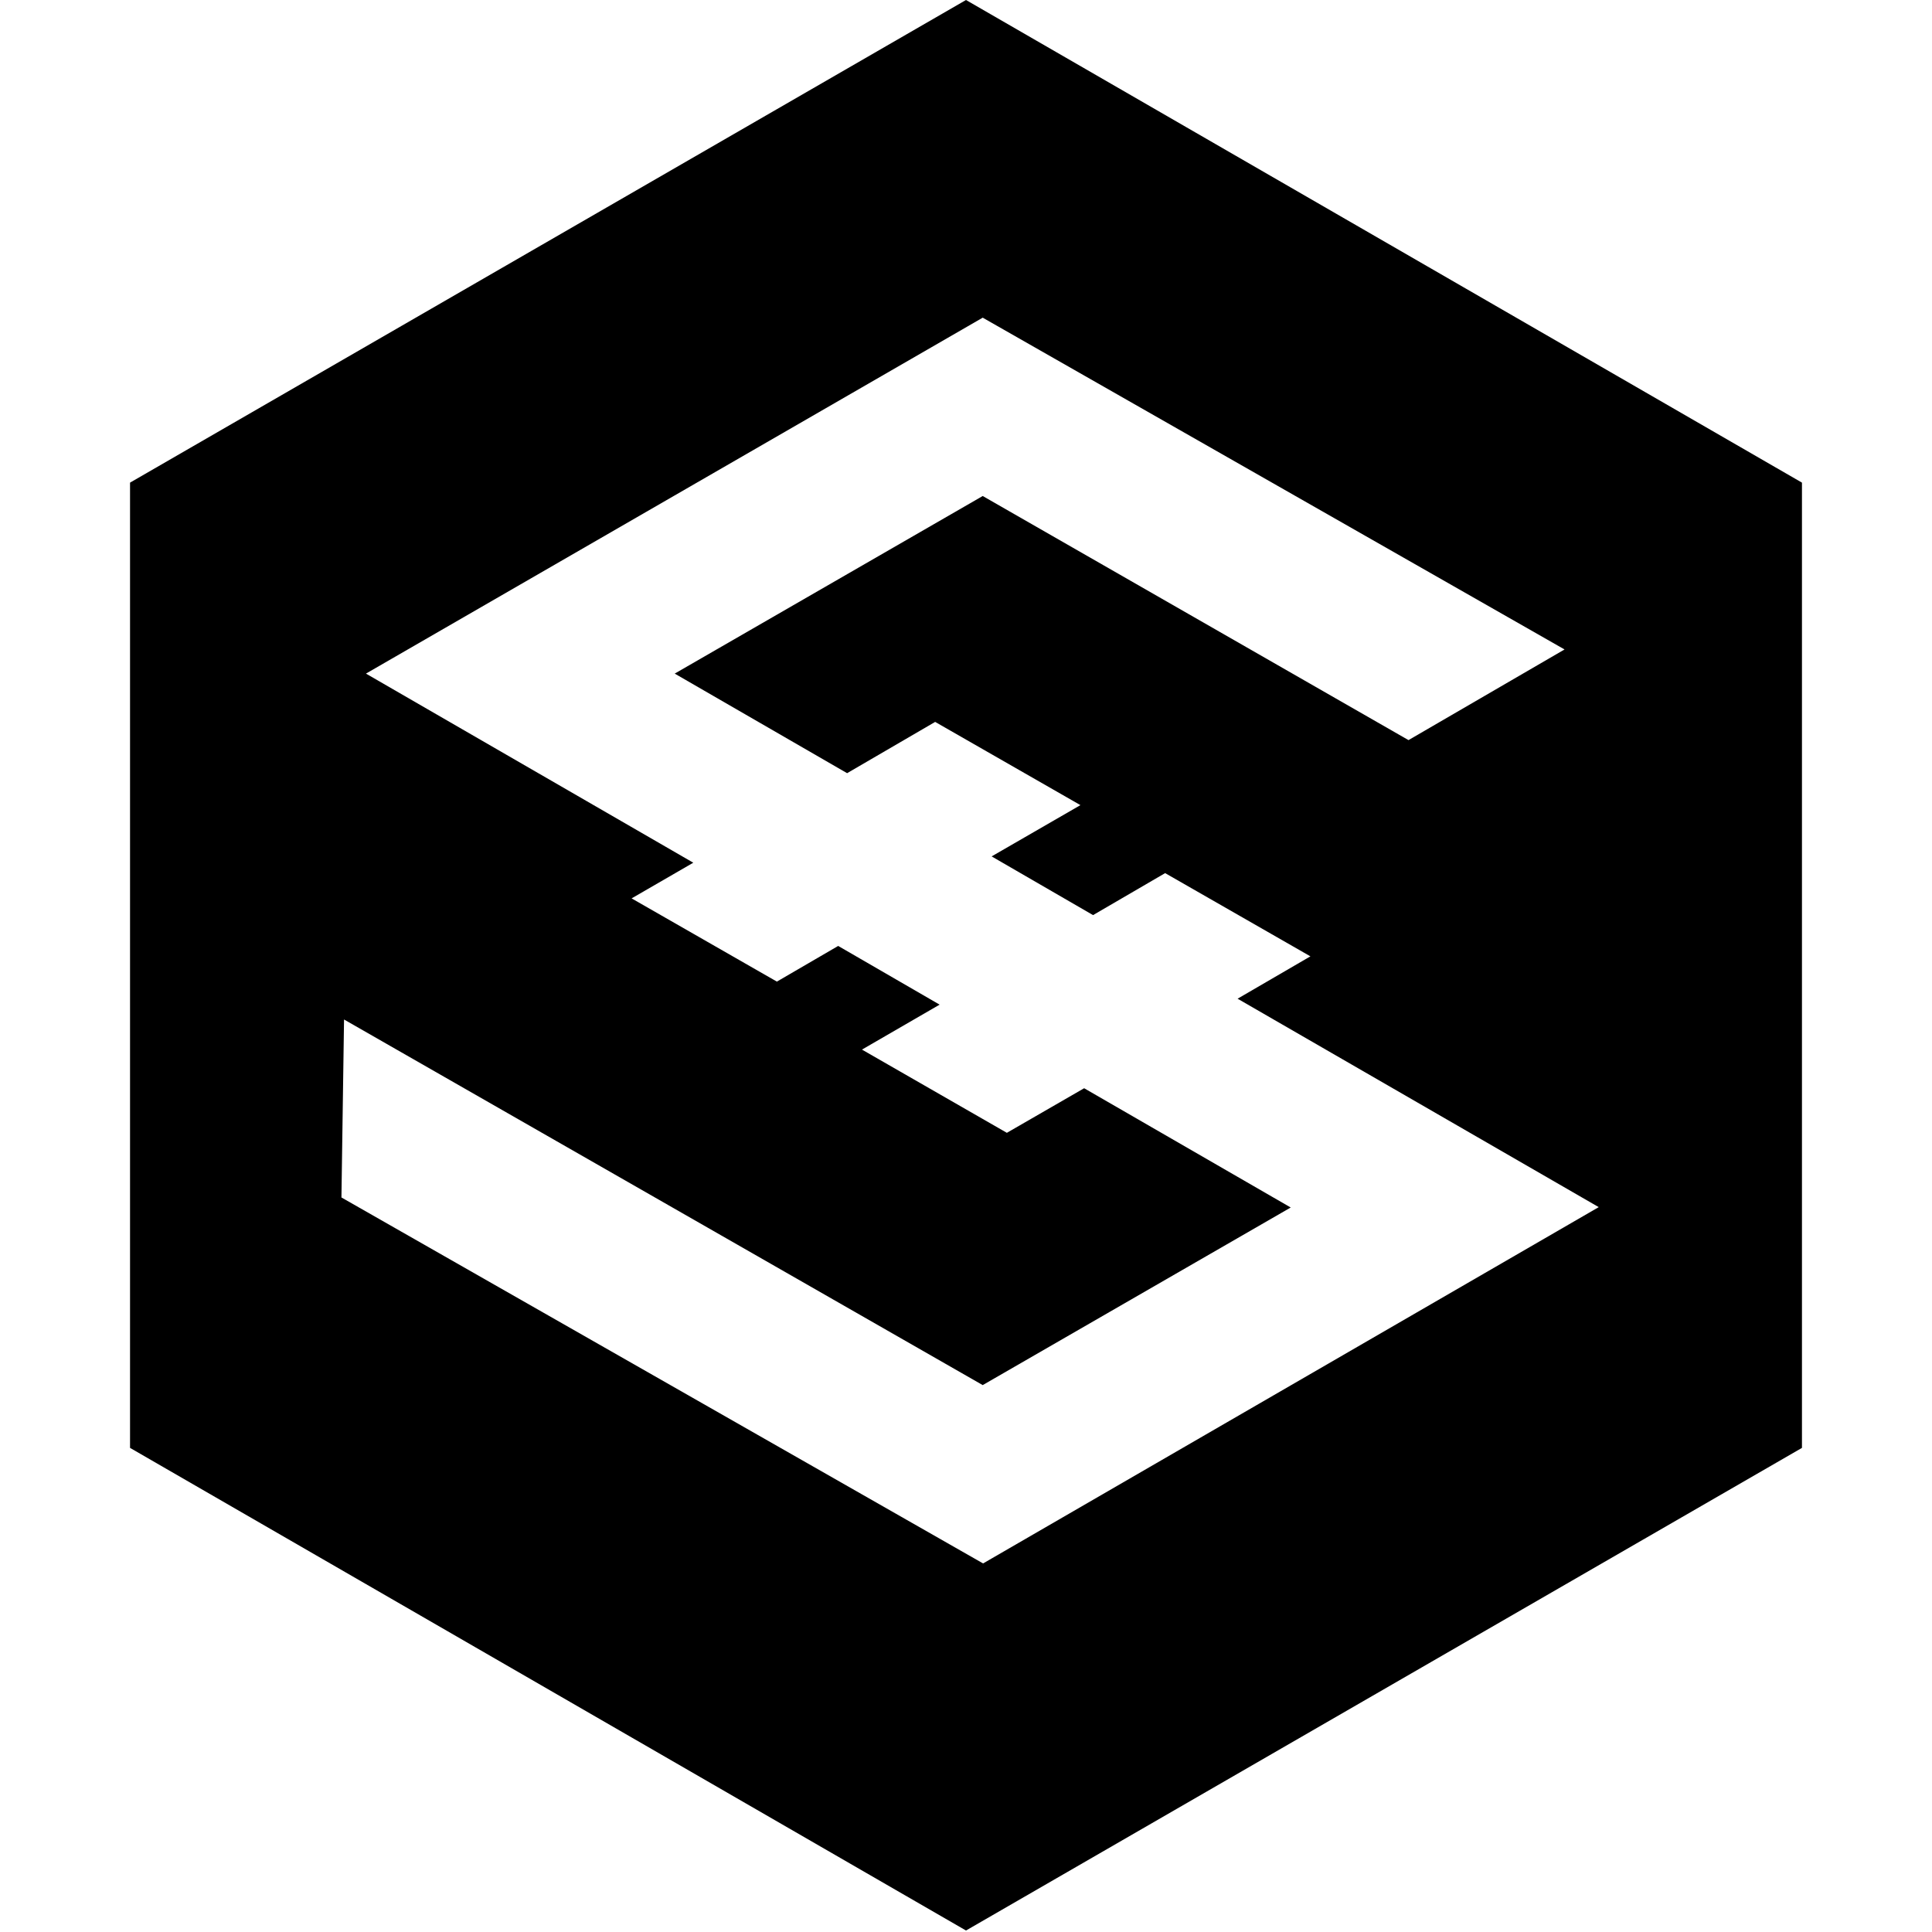
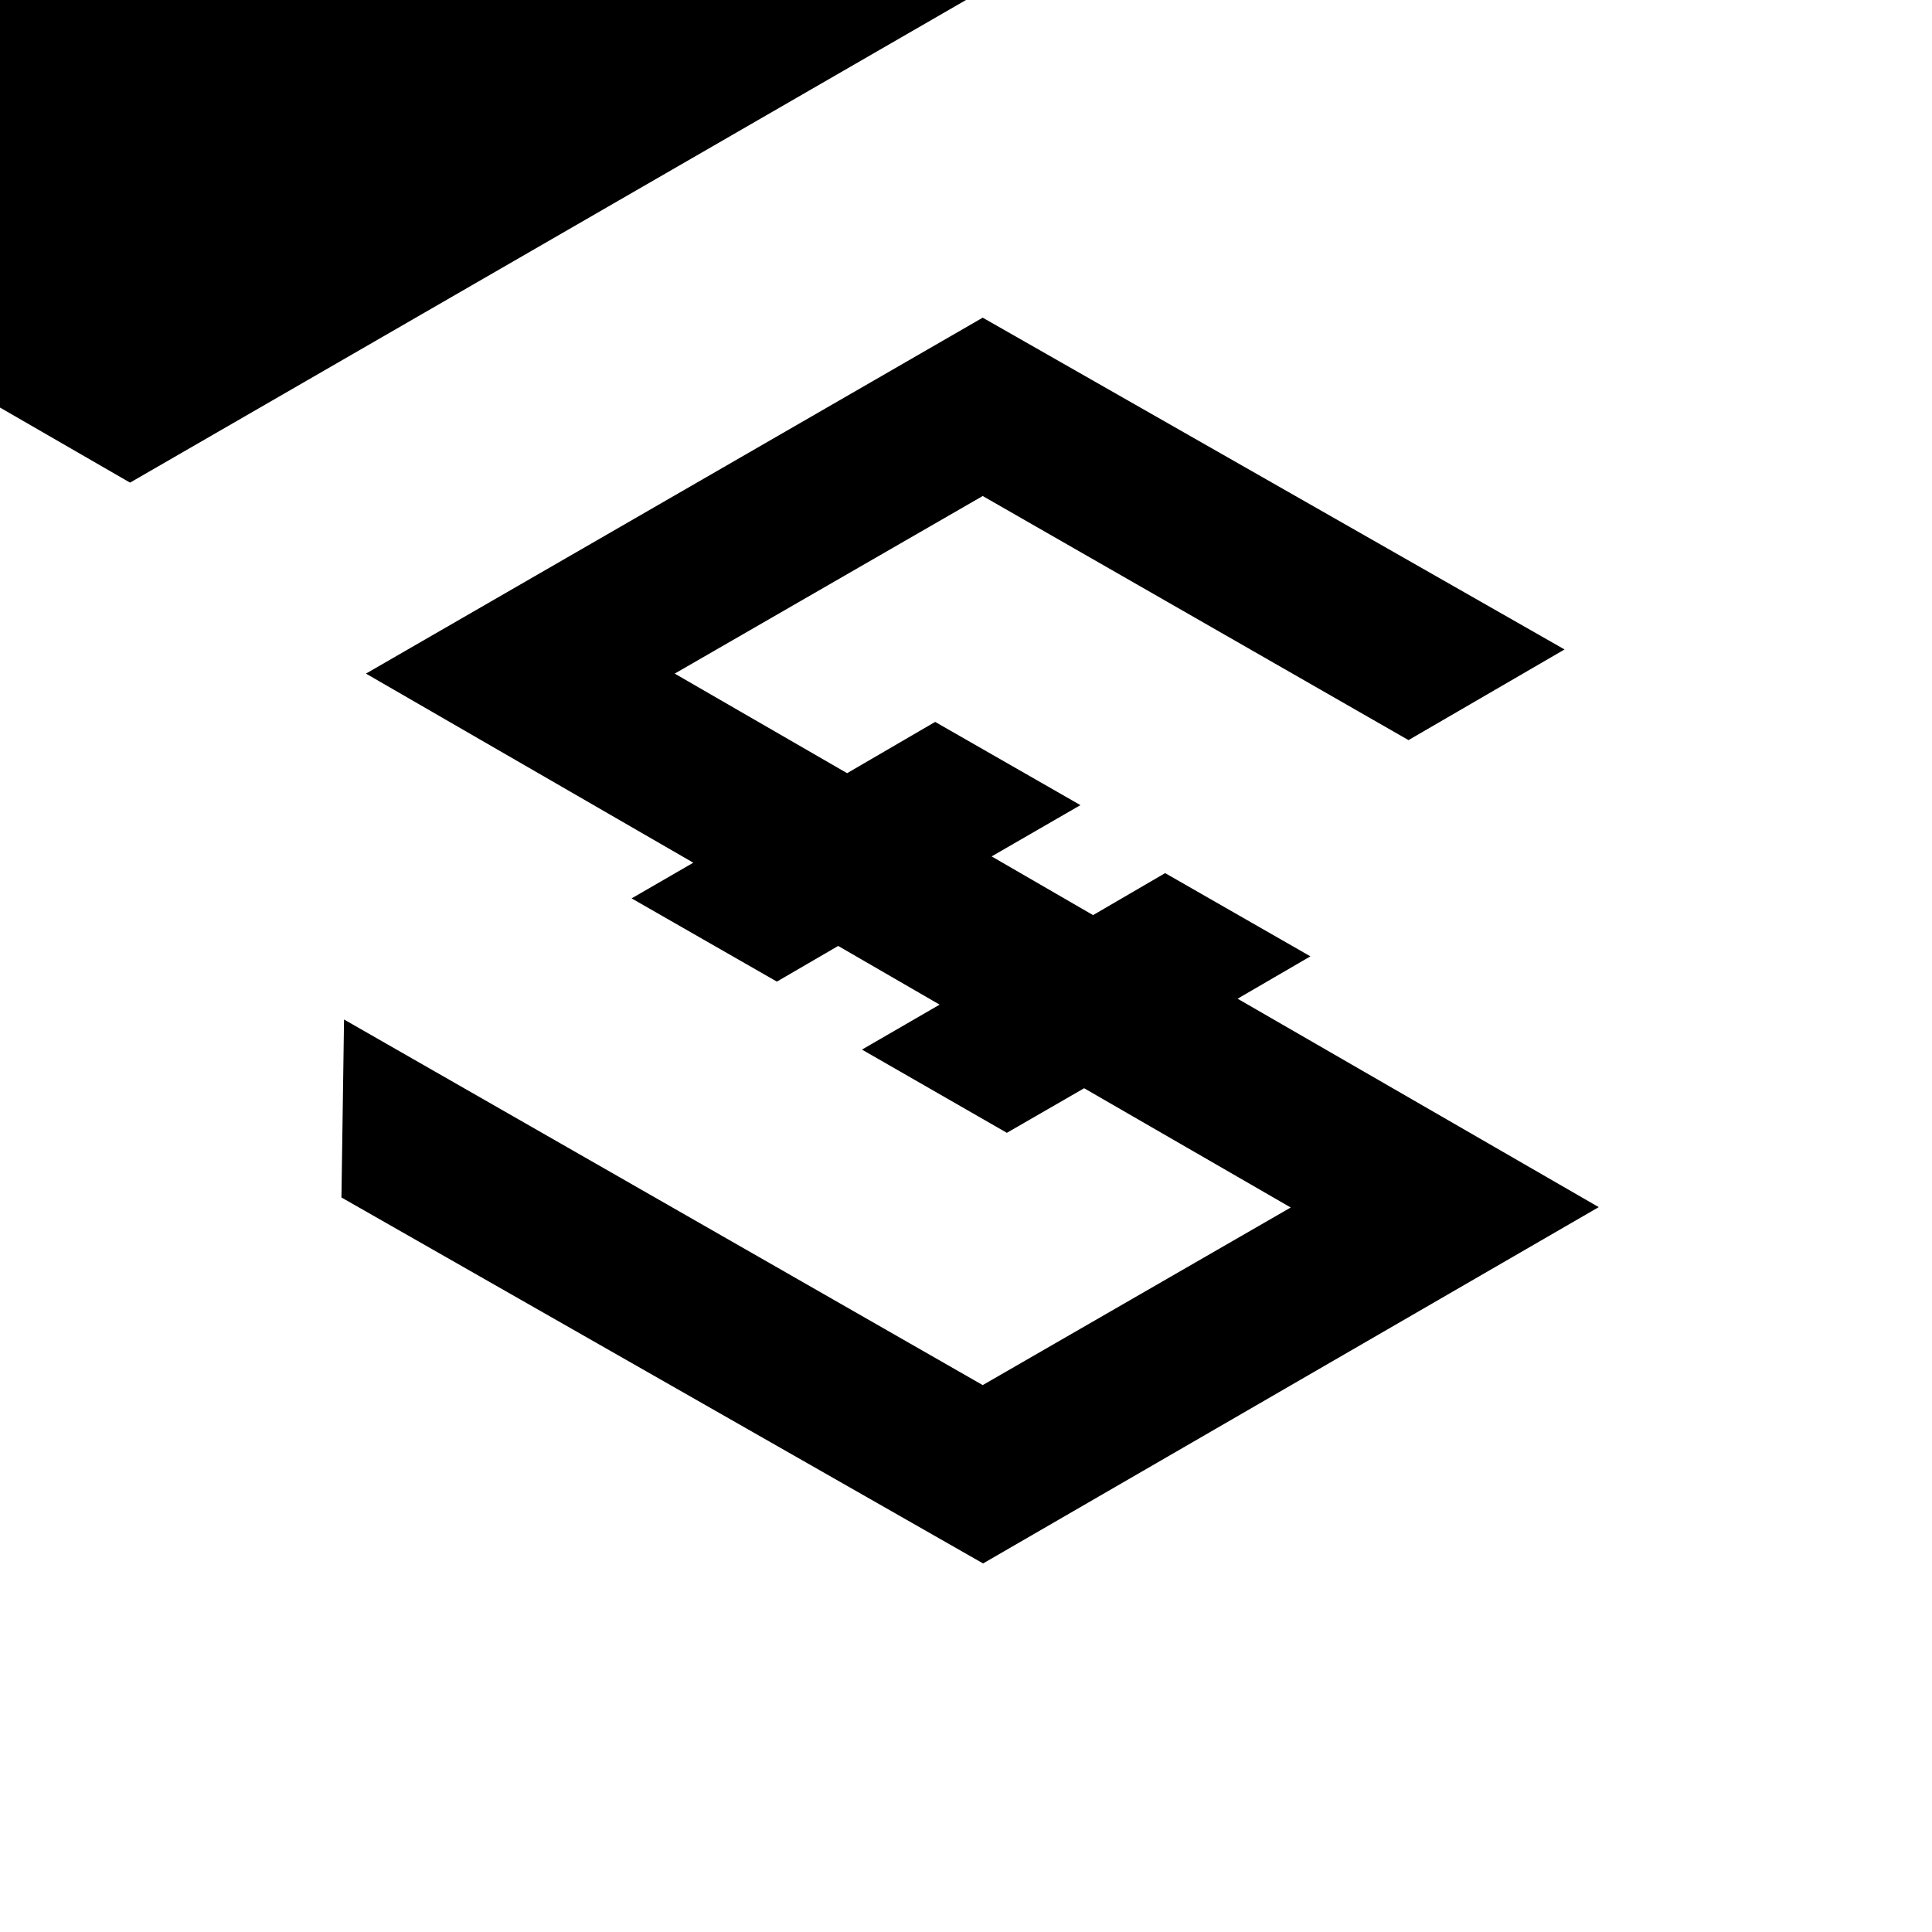
<svg xmlns="http://www.w3.org/2000/svg" version="1.1" width="1024" height="1024" viewBox="0 0 1024 1024">
  <title />
  <g id="icomoon-ignore">
</g>
-   <path fill="#000" d="M512 0l-443.077 255.803v511.606l443.077 255.803 443.077-255.803v-511.606l-443.077-255.803zM521.058 828.652l-340.086-193.969 1.378-94.326 338.511 193.772 163.249-94.129-109.489-63.212-40.96 23.631-76.8-44.111 41.157-23.828-53.76-31.114-32.492 18.905-76.997-44.111 32.689-18.905-173.489-100.234 326.892-188.652 308.382 175.852-82.708 48.049-225.674-129.378-163.249 94.129 91.372 52.775 46.671-27.175 76.997 44.111-47.065 27.175 53.76 31.114 38.203-22.252 76.997 44.111-38.597 22.449 191.409 110.474-326.302 188.849z" />
+   <path fill="#000" d="M512 0l-443.077 255.803v511.606v-511.606l-443.077-255.803zM521.058 828.652l-340.086-193.969 1.378-94.326 338.511 193.772 163.249-94.129-109.489-63.212-40.96 23.631-76.8-44.111 41.157-23.828-53.76-31.114-32.492 18.905-76.997-44.111 32.689-18.905-173.489-100.234 326.892-188.652 308.382 175.852-82.708 48.049-225.674-129.378-163.249 94.129 91.372 52.775 46.671-27.175 76.997 44.111-47.065 27.175 53.76 31.114 38.203-22.252 76.997 44.111-38.597 22.449 191.409 110.474-326.302 188.849z" />
</svg>